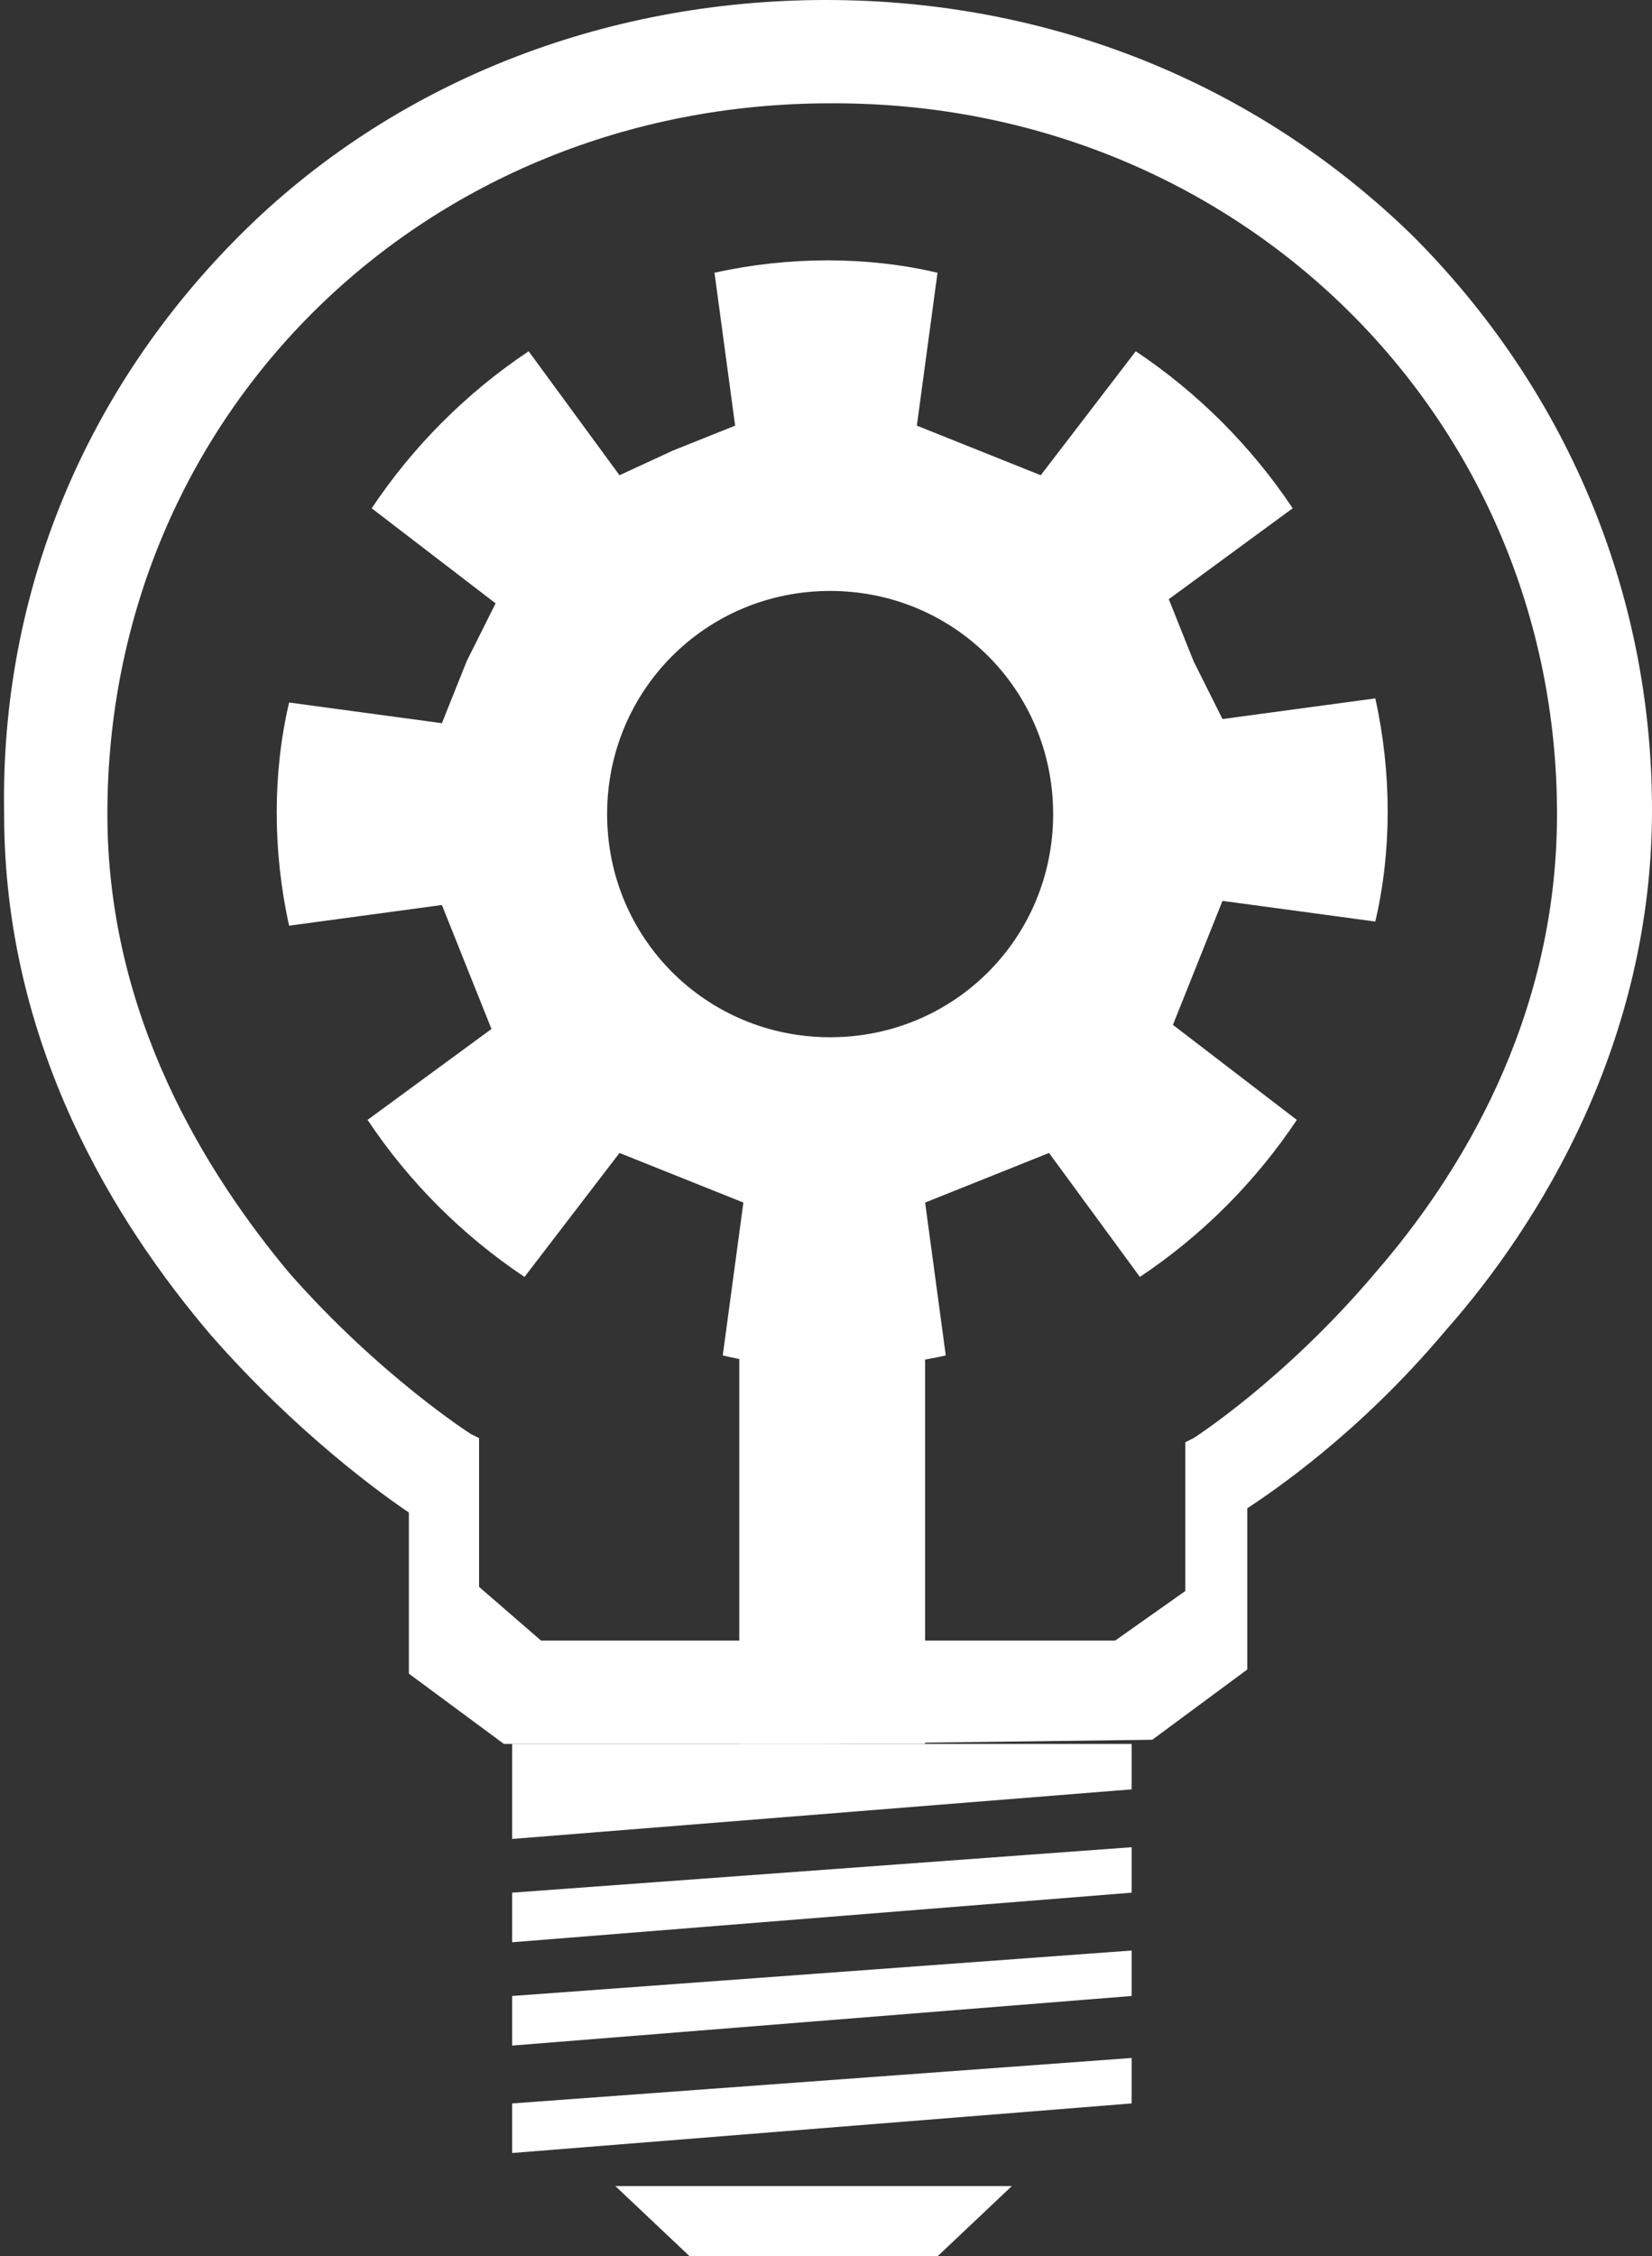
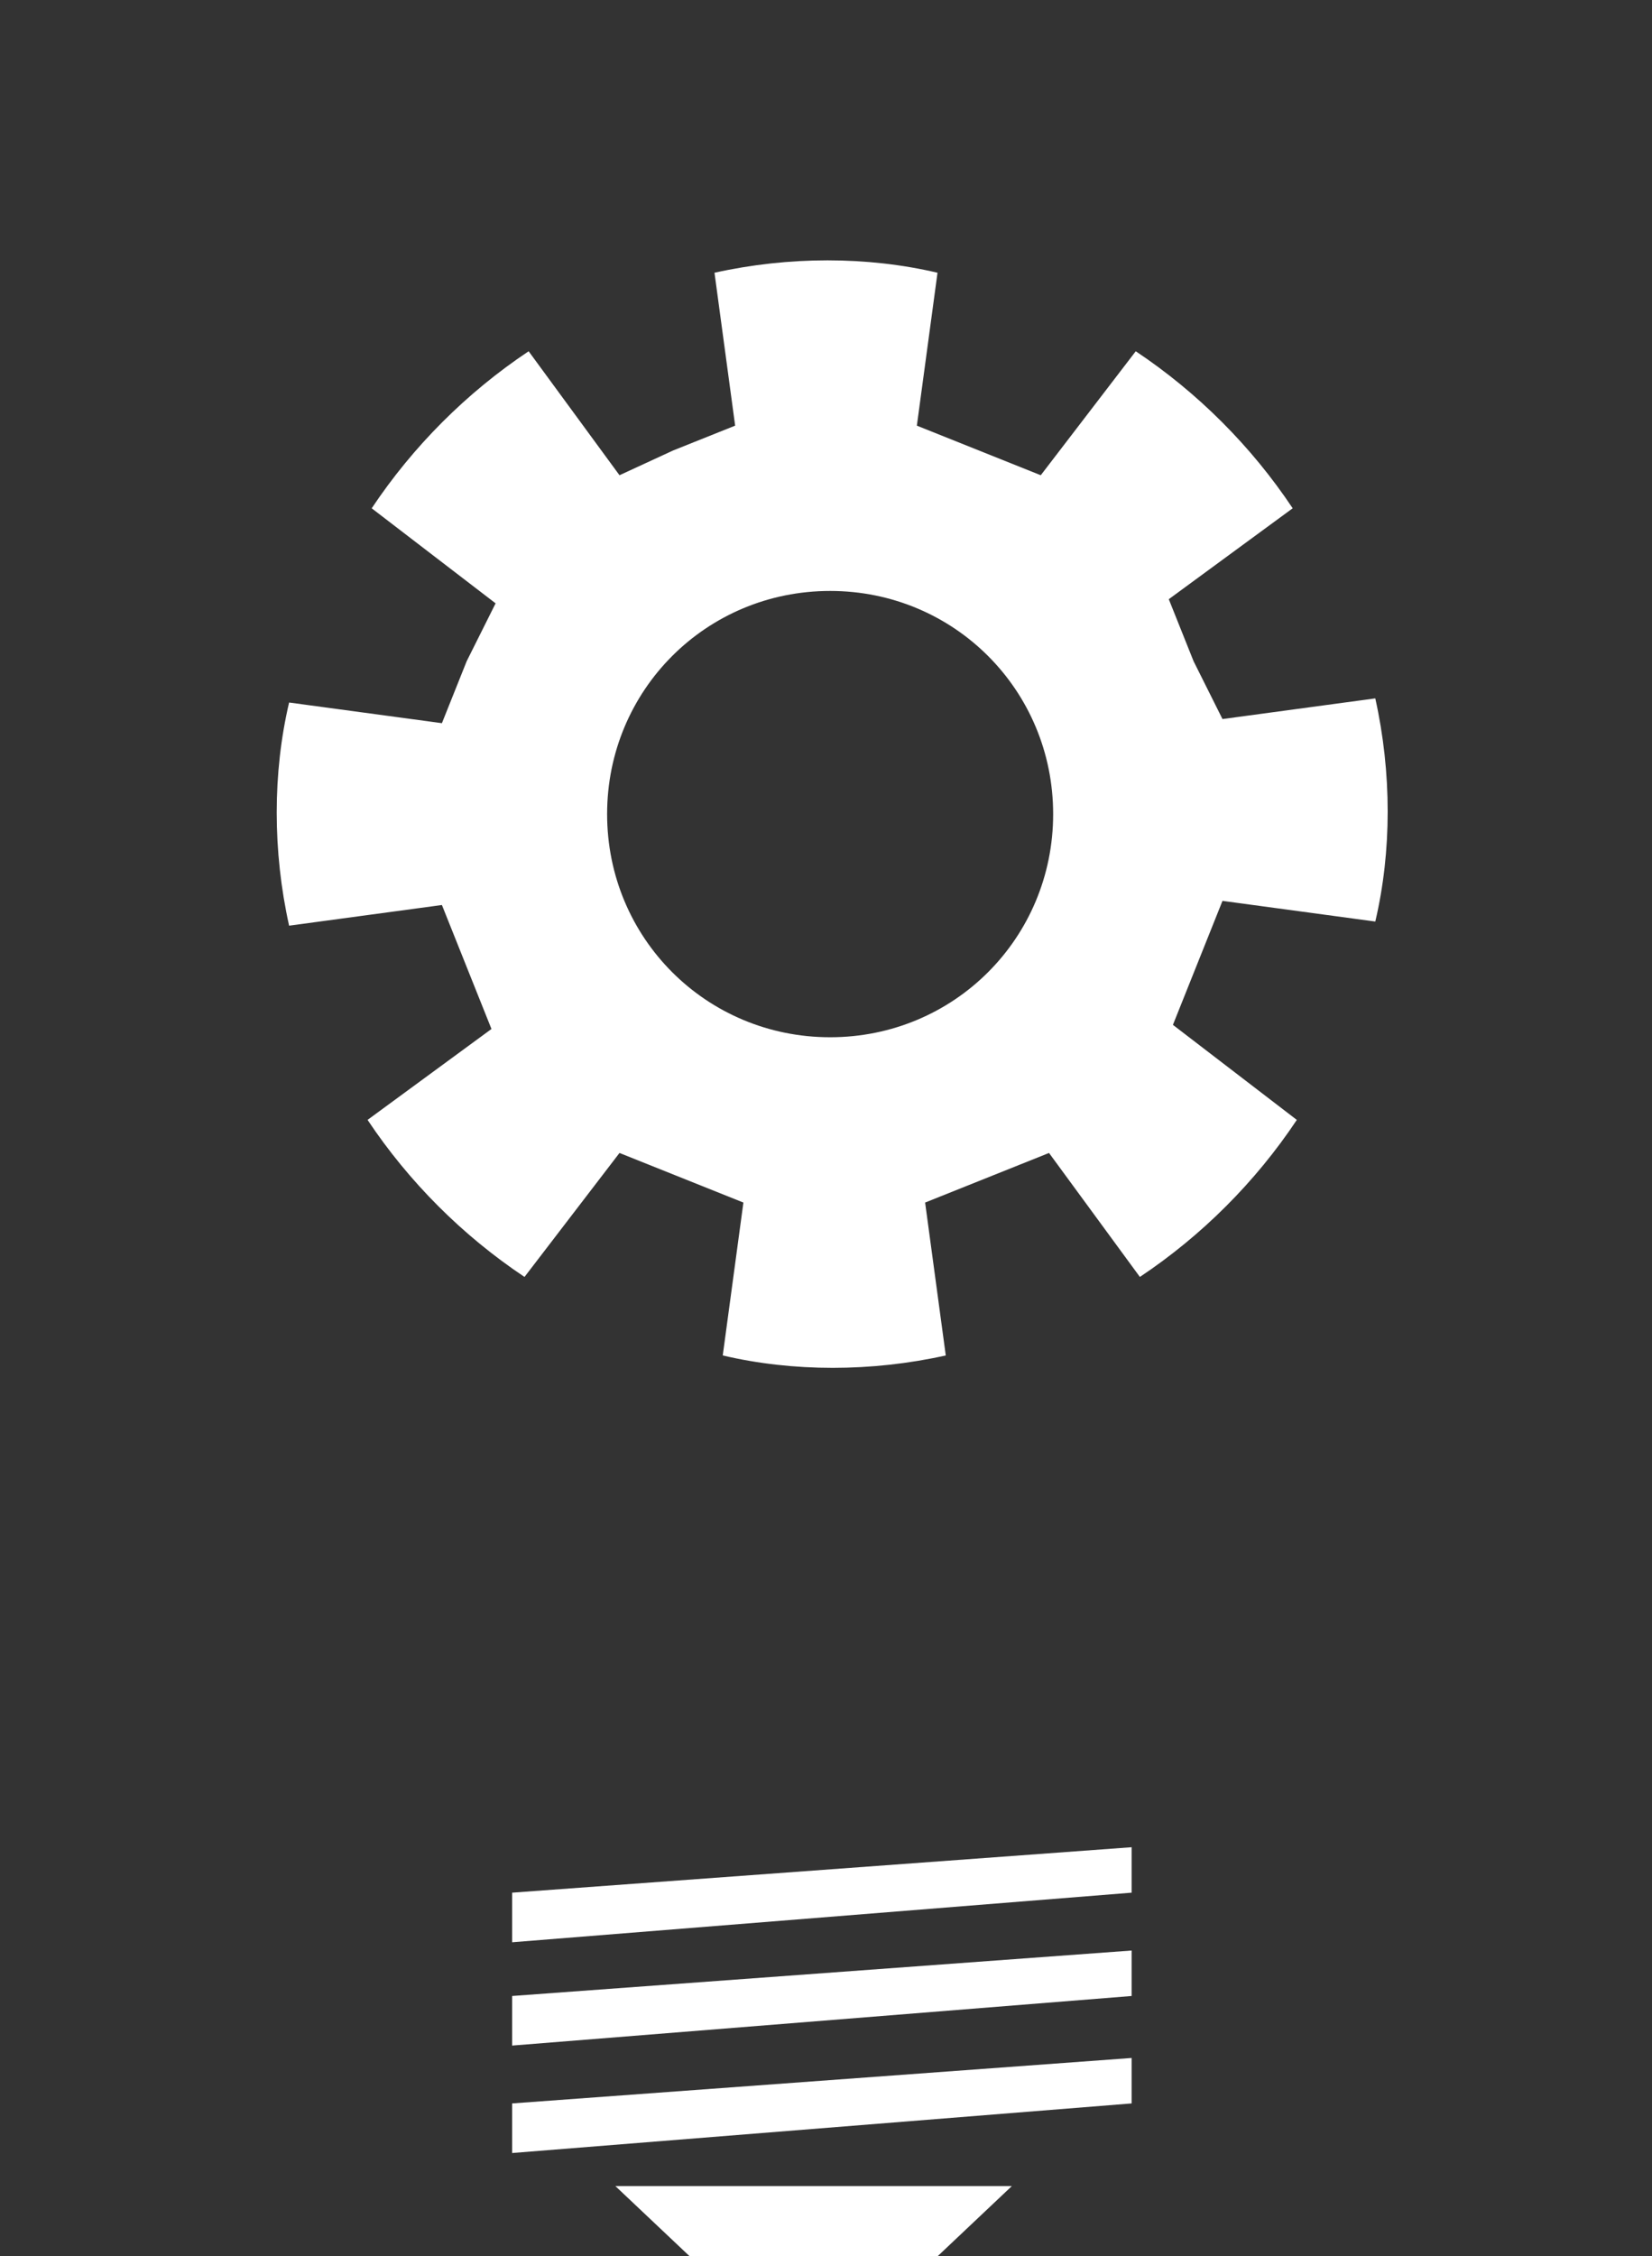
<svg xmlns="http://www.w3.org/2000/svg" version="1.1" id="Layer_1" x="0px" y="0px" width="40px" height="54.6px" viewBox="0 0 40 54.6" style="enable-background:new 0 0 40 54.6;" xml:space="preserve">
  <rect x="0" y="0" width="40" height="54.6" fill="#333333" stroke="none" />
  <style type="text/css">
	.st0{fill:#FFFFFF;}
</style>
  <g>
    <g>
      <g>
        <g>
          <path class="st0" d="M29.6,21.8l3.7,0.5c0.4-1.7,0.4-3.6,0-5.4l-3.7,0.5L28.9,16l-0.6-1.5l3-2.2c-1-1.5-2.3-2.8-3.8-3.8l-2.3,3      l-1.5-0.6l-1.5-0.6l0.5-3.7c-1.7-0.4-3.6-0.4-5.4,0l0.5,3.7l-1.5,0.6L15,11.5l-2.2-3c-1.5,1-2.8,2.3-3.8,3.8l3,2.3L11.3,16      l-0.6,1.5L7,17c-0.4,1.7-0.4,3.6,0,5.4l3.7-0.5l0.6,1.5l0.6,1.5l-3,2.2c1,1.5,2.3,2.8,3.8,3.8l2.3-3l1.5,0.6l1.5,0.6l-0.5,3.7      c1.7,0.4,3.6,0.4,5.4,0l-0.5-3.7l1.5-0.6l1.5-0.6l2.2,3c1.5-1,2.8-2.3,3.8-3.8l-3-2.3l0.6-1.5L29.6,21.8z M20.1,25.1      c-3,0-5.4-2.4-5.4-5.4s2.4-5.4,5.4-5.4c3,0,5.4,2.4,5.4,5.4S23.1,25.1,20.1,25.1z" />
        </g>
      </g>
    </g>
    <g>
      <g>
        <g>
          <g>
            <g>
              <g>
-                 <path class="st0" d="M20,42.2h-7.8l-2.3-1.7l0-3.9c-0.6-0.4-2.7-1.9-4.8-4.3c-2.3-2.7-5-7-5-12.6C0,14.3,2.1,9.4,5.8,5.7         C9.5,2,14.6,0,20,0L20,0c5.4,0,10.4,2,14.2,5.7c3.7,3.7,5.8,8.6,5.8,13.9c0,5.6-2.7,10-5,12.6c-2.1,2.5-4.2,3.9-4.8,4.3         l0,3.9l-2.3,1.7L20,42.2z M13.1,39.7H20l0.1,0l6.9,0l1.7-1.2l0-3.6l0.2-0.1c0,0,2.2-1.4,4.4-4c2-2.3,4.4-6.1,4.4-11.1         c0-9.6-7.7-17.2-17.5-17.2l-0.1,0c-9.8,0-17.5,7.5-17.5,17.2c0,4.9,2.4,8.7,4.4,11.1c2.2,2.5,4.4,3.9,4.4,3.9l0.2,0.1l0,3.6         L13.1,39.7z" />
-               </g>
+                 </g>
            </g>
            <g>
-               <polygon class="st0" points="12.4,42.2 12.4,44.5 27.4,43.3 27.4,42.2       " />
-             </g>
+               </g>
            <g>
              <polygon class="st0" points="12.4,45.8 12.4,47 27.4,45.8 27.4,44.7       " />
            </g>
            <g>
              <polygon class="st0" points="12.4,48.3 12.4,49.5 27.4,48.3 27.4,47.2       " />
            </g>
            <g>
              <polygon class="st0" points="12.4,50.9 12.4,52.1 27.4,50.9 27.4,49.8       " />
            </g>
            <g>
              <polygon class="st0" points="19.7,52.9 19.7,52.9 14.9,52.9 16.7,54.6 19.7,54.6 19.7,54.6 22.7,54.6 24.5,52.9       " />
            </g>
          </g>
        </g>
      </g>
    </g>
-     <rect x="17.9" y="30.3" class="st0" width="4.5" height="11.9" />
  </g>
</svg>